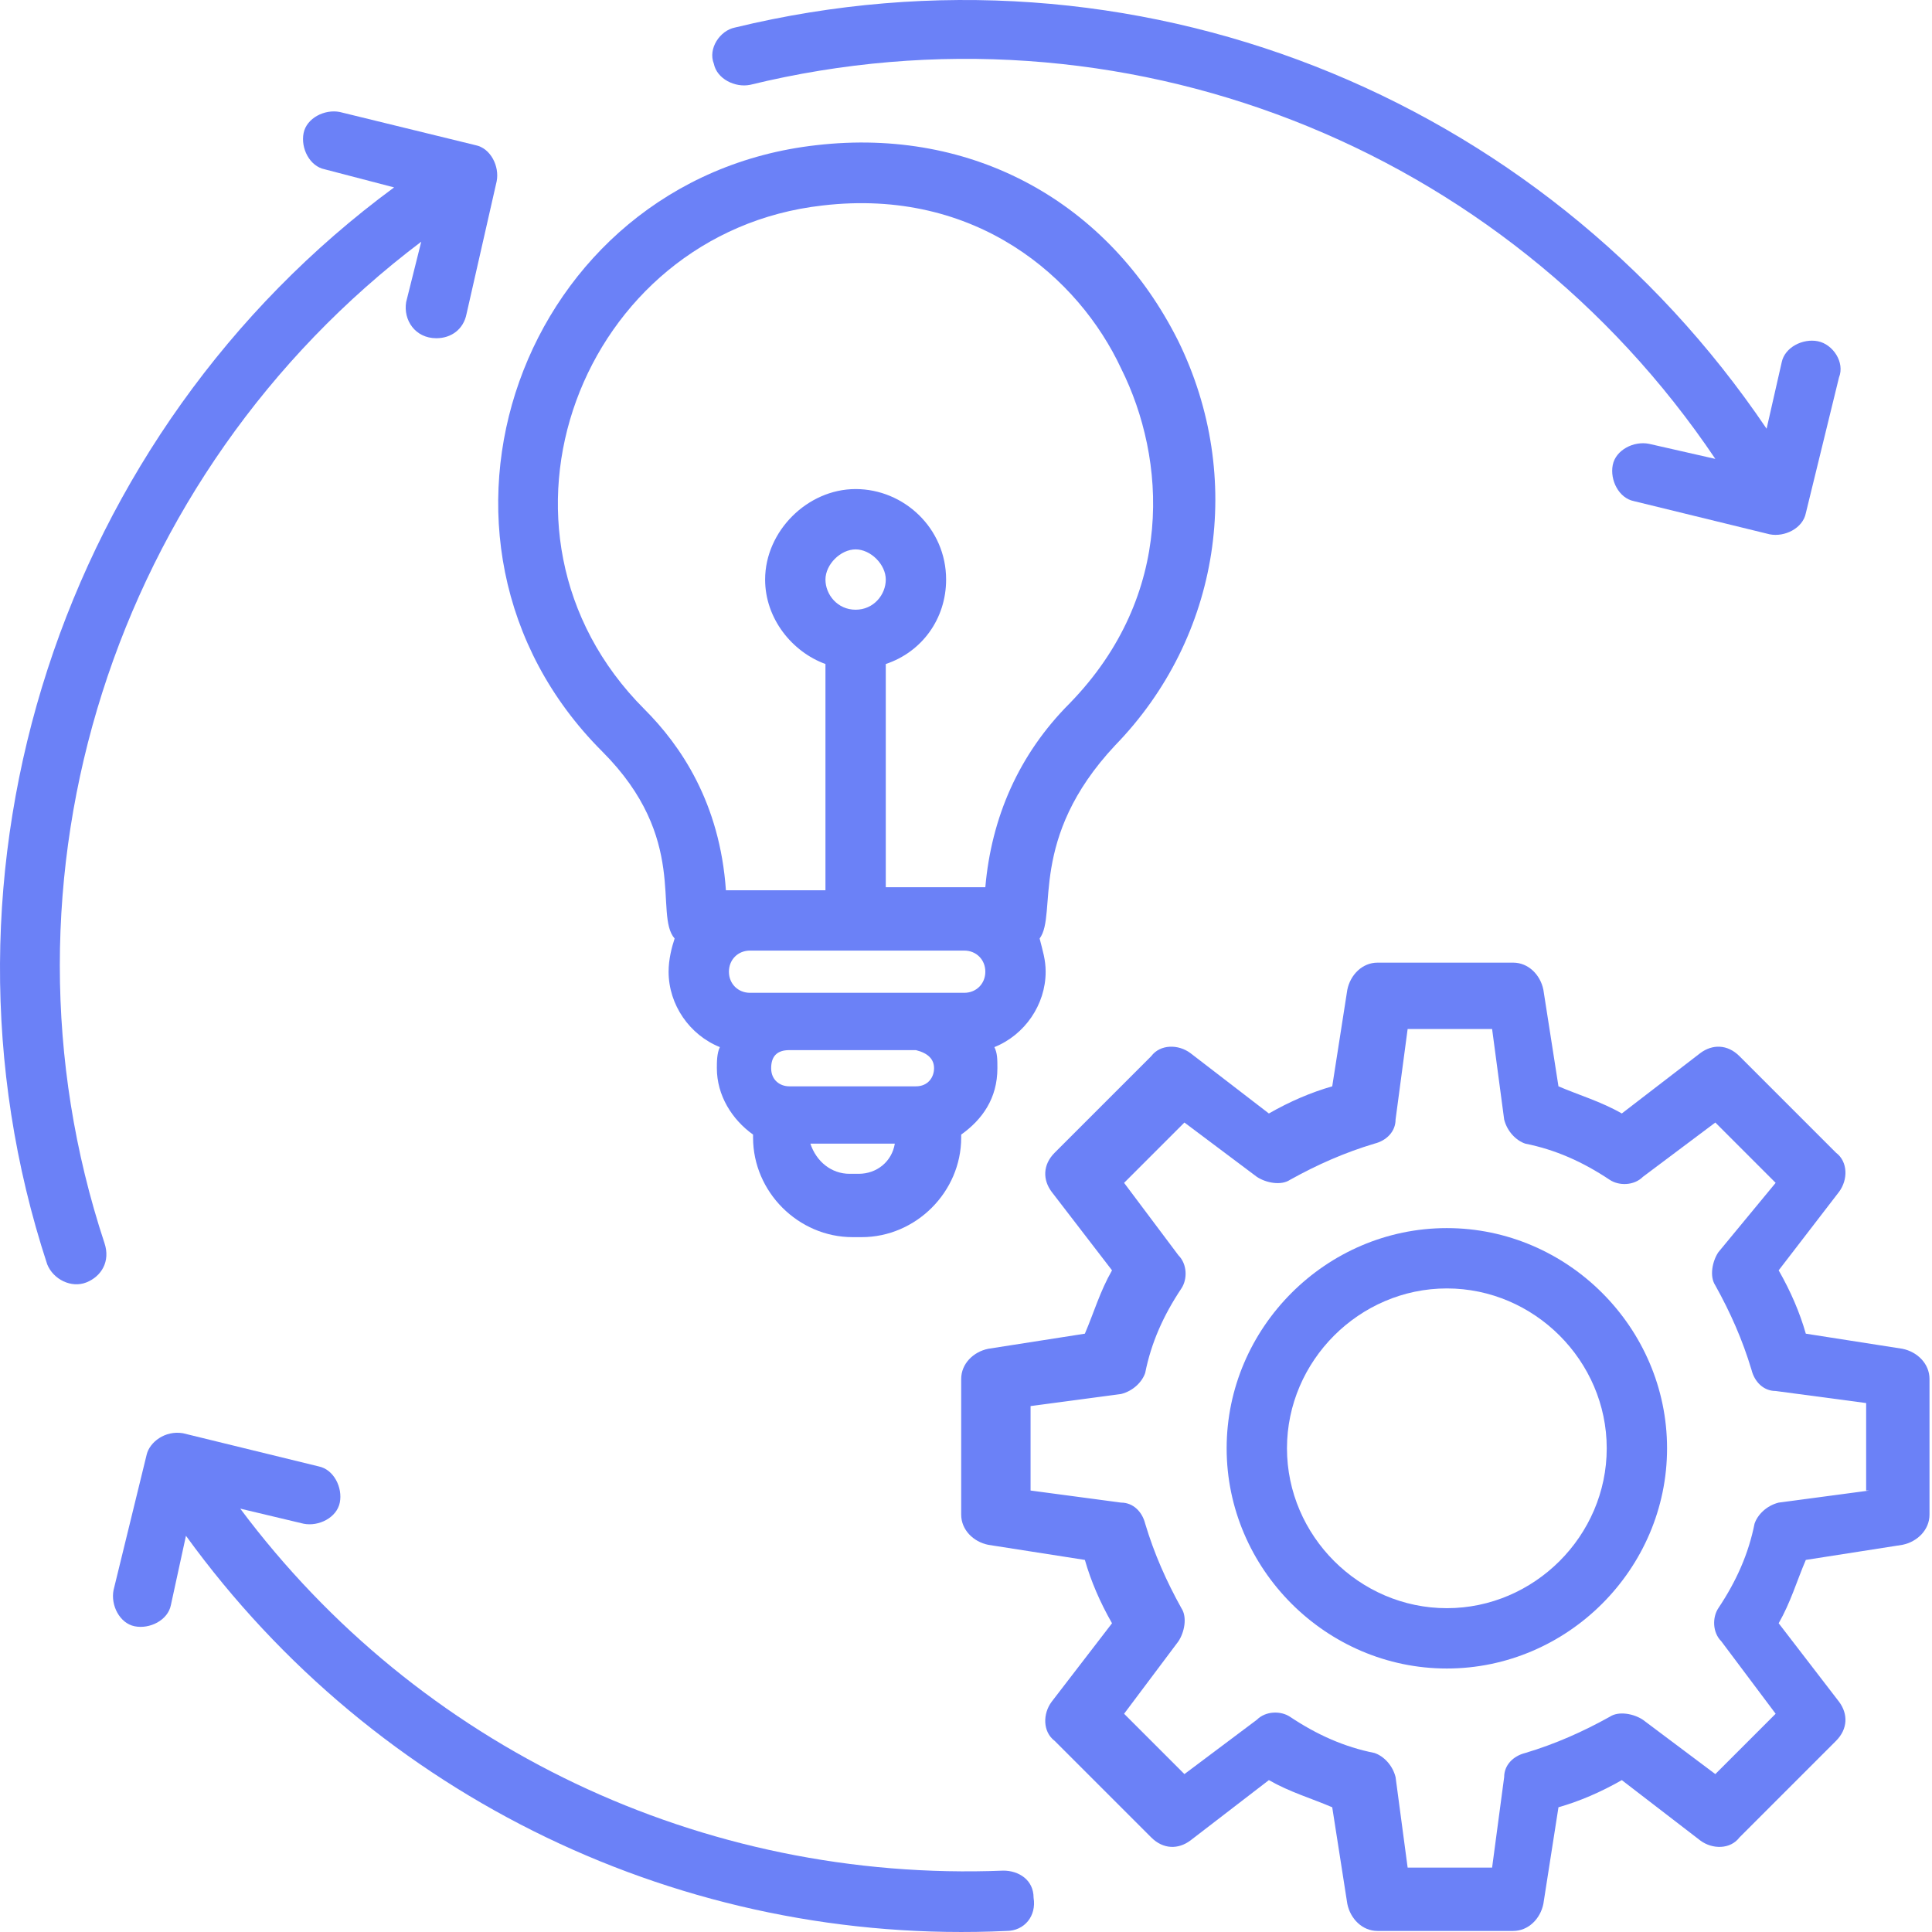
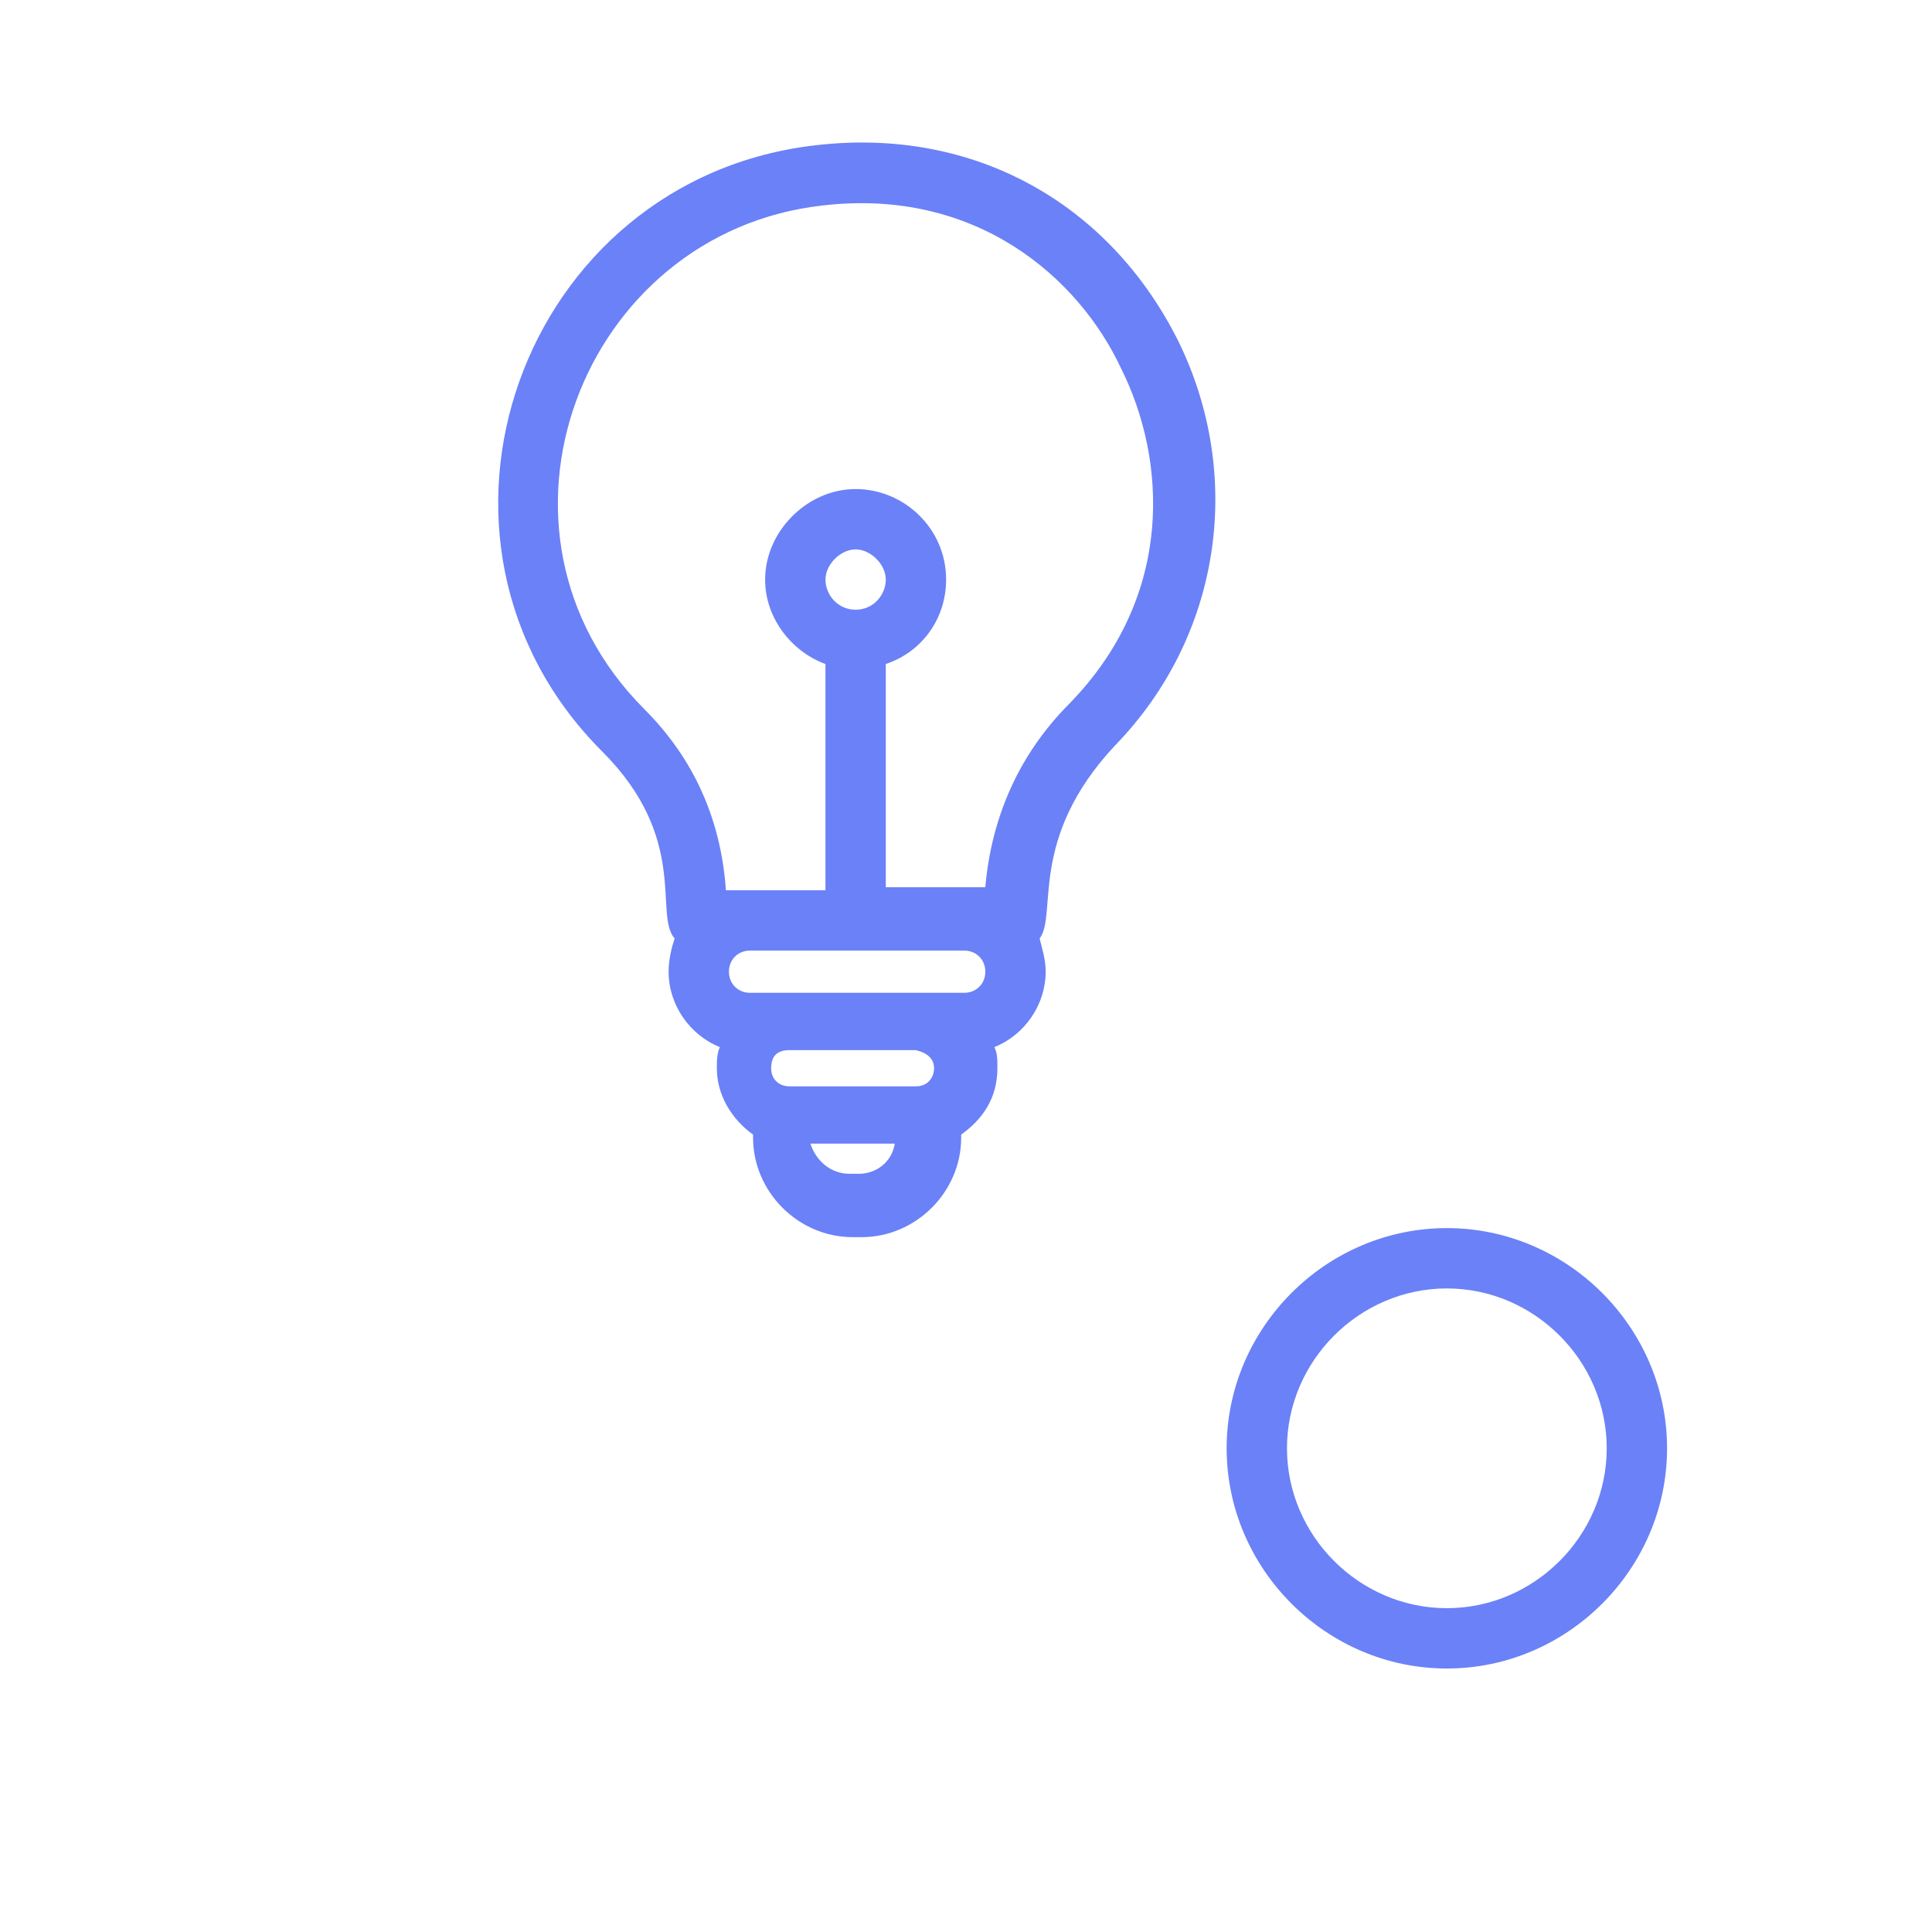
<svg xmlns="http://www.w3.org/2000/svg" width="392" height="392" viewBox="0 0 392 392" fill="none">
  <path d="M136.881 190.423C136.269 192.26 135.657 194.708 135.657 197.156C135.657 203.888 139.941 210.009 146.062 212.457C145.449 213.681 145.449 215.517 145.449 216.741C145.449 222.25 148.51 227.146 152.794 230.206V230.818C152.794 241.835 161.975 251.016 172.992 251.016H174.828C185.844 251.016 195.025 241.835 195.025 230.818V230.206C199.309 227.146 202.37 222.862 202.37 216.741C202.37 214.905 202.37 213.681 201.758 212.457C207.878 210.009 212.162 203.888 212.162 197.156C212.162 194.708 211.55 192.872 210.938 190.423C214.611 185.527 208.49 170.226 226.239 151.253C247.661 129.219 252.557 96.781 239.092 69.239C225.015 41.084 197.473 25.783 165.647 29.456C105.667 36.188 79.349 109.633 122.192 152.477C139.941 170.226 132.597 185.527 136.881 190.423ZM173.604 123.711C169.931 123.711 167.483 120.65 167.483 117.59C167.483 114.53 170.543 111.47 173.604 111.47C176.664 111.47 179.724 114.53 179.724 117.59C179.724 120.65 177.276 123.711 173.604 123.711ZM195.637 192.872C198.085 192.872 199.922 194.708 199.922 197.156C199.922 199.604 198.085 201.44 195.637 201.44C195.025 201.44 151.57 201.44 152.182 201.44C149.734 201.44 147.898 199.604 147.898 197.156C147.898 194.708 149.734 192.872 152.182 192.872H195.637ZM189.517 216.741C189.517 218.578 188.293 220.414 185.844 220.414H160.139C158.302 220.414 156.466 219.19 156.466 216.741C156.466 214.293 157.69 213.069 160.139 213.069H185.844C188.293 213.681 189.517 214.905 189.517 216.741ZM174.216 238.163H172.379C168.707 238.163 165.647 235.715 164.423 232.043H181.56C180.948 235.715 177.888 238.163 174.216 238.163ZM166.871 41.696C198.085 38.024 218.895 56.386 227.464 74.747C236.644 93.108 238.48 120.65 217.059 142.684C206.654 153.089 201.146 165.942 199.922 180.019H195.637H179.724V134.727C187.069 132.279 191.965 125.547 191.965 117.59C191.965 107.185 183.396 99.229 173.604 99.229C163.811 99.229 155.242 107.797 155.242 117.59C155.242 125.547 160.751 132.279 167.483 134.727V180.631H151.57H147.286C146.062 162.881 138.105 151.253 130.76 143.908C94.65 107.797 117.907 47.205 166.871 41.696Z" fill="#6B81F7" />
-   <path d="M385.983 273.662L366.398 270.601C365.174 266.317 363.338 262.033 360.89 257.749L373.13 241.835C374.967 239.387 374.967 235.715 372.518 233.879L352.933 214.293C350.485 211.845 347.425 211.845 344.976 213.681L329.063 225.922C324.779 223.474 320.495 222.25 316.21 220.414L313.15 200.828C312.538 197.768 310.09 195.32 307.03 195.32H279.487C276.427 195.32 273.979 197.768 273.367 200.828L270.307 220.414C266.022 221.638 261.738 223.474 257.454 225.922L241.541 213.681C239.092 211.845 235.42 211.845 233.584 214.293L213.999 233.879C211.55 236.327 211.55 239.387 213.387 241.835L225.627 257.749C223.179 262.033 221.955 266.317 220.119 270.601L200.534 273.662C197.473 274.274 195.025 276.722 195.025 279.782V307.324C195.025 310.384 197.473 312.833 200.534 313.445L220.119 316.505C221.343 320.789 223.179 325.074 225.627 329.358L213.387 345.271C211.55 347.719 211.55 351.391 213.999 353.228L233.584 372.813C236.032 375.261 239.092 375.261 241.541 373.425L257.454 361.184C261.738 363.632 266.022 364.857 270.307 366.693L273.367 386.278C273.979 389.338 276.427 391.786 279.487 391.786H307.03C310.09 391.786 312.538 389.338 313.15 386.278L316.21 366.693C320.495 365.469 324.779 363.632 329.063 361.184L344.976 373.425C347.425 375.261 351.097 375.261 352.933 372.813L372.518 353.228C374.967 350.779 374.967 347.719 373.13 345.271L360.89 329.358C363.338 325.074 364.562 320.789 366.398 316.505L385.983 313.445C389.044 312.833 391.492 310.384 391.492 307.324V279.782C391.492 276.722 389.044 274.274 385.983 273.662ZM379.251 302.428L360.89 304.876C358.441 305.488 356.605 307.324 355.993 309.16C354.769 315.281 352.321 320.789 348.649 326.298C347.425 328.134 347.424 331.194 349.261 333.03L360.277 347.719L348.037 359.96L333.347 348.943C331.511 347.719 328.451 347.107 326.615 348.331C321.107 351.392 315.598 353.84 309.478 355.676C307.029 356.288 305.193 358.124 305.193 360.572L302.745 378.934H285.608L283.16 360.572C282.548 358.124 280.712 356.288 278.875 355.676C272.755 354.452 267.247 352.004 261.738 348.331C259.902 347.107 256.842 347.107 255.006 348.943L240.317 359.96L228.076 347.719L239.092 333.03C240.317 331.194 240.929 328.134 239.704 326.298C236.644 320.789 234.196 315.281 232.36 309.16C231.748 306.712 229.912 304.876 227.464 304.876L209.102 302.428V285.291L227.464 282.842C229.912 282.23 231.748 280.394 232.36 278.558C233.584 272.438 236.032 266.929 239.704 261.421C240.929 259.585 240.929 256.524 239.092 254.688L228.076 239.999L240.317 227.758L255.006 238.775C256.842 239.999 259.902 240.611 261.738 239.387C267.247 236.327 272.755 233.879 278.875 232.043C281.324 231.431 283.16 229.594 283.16 227.146L285.608 208.785H302.745L305.193 227.146C305.805 229.594 307.642 231.431 309.478 232.043C315.598 233.267 321.107 235.715 326.615 239.387C328.451 240.611 331.511 240.611 333.347 238.775L348.037 227.758L360.277 239.999L348.649 254.076C347.425 255.912 346.812 258.973 348.037 260.809C351.097 266.317 353.545 271.826 355.381 277.946C355.993 280.394 357.829 282.23 360.277 282.23L378.639 284.679V302.428H379.251Z" fill="#6B81F7" />
  <path d="M293.564 249.18C269.083 249.18 248.885 269.377 248.885 293.859C248.885 318.341 269.083 338.539 293.564 338.539C318.046 338.539 338.244 318.341 338.244 293.859C338.244 269.377 318.046 249.18 293.564 249.18ZM293.564 326.298C275.815 326.298 261.126 311.609 261.126 293.859C261.126 276.11 275.815 261.421 293.564 261.421C311.314 261.421 326.003 276.11 326.003 293.859C326.003 311.609 311.314 326.298 293.564 326.298Z" fill="#6B81F7" />
-   <path d="M85.469 49.041L82.409 61.282C81.797 64.954 84.245 68.626 88.529 68.626C91.59 68.626 94.038 66.79 94.65 63.73L100.77 36.8C101.382 33.74 99.546 30.068 96.486 29.456L68.944 22.723C65.884 22.111 62.211 23.947 61.599 27.007C60.987 30.068 62.823 33.74 65.884 34.352L79.961 38.024C12.636 87.6 -16.743 176.346 9.575 256.524C10.8 259.585 14.472 261.421 17.532 260.197C20.592 258.973 22.428 255.912 21.204 252.24C-3.278 178.183 23.04 96.168 85.469 49.041Z" fill="#6B81F7" />
-   <path d="M203.594 379.546C142.389 381.994 84.857 354.452 48.746 306.1L61.599 309.16C64.659 309.772 68.332 307.936 68.944 304.876C69.556 301.816 67.72 298.144 64.659 297.531L37.117 290.799C33.445 290.187 30.385 292.635 29.773 295.083L23.04 322.625C22.428 325.686 24.265 329.358 27.325 329.97C30.385 330.582 34.057 328.746 34.669 325.686L37.73 311.609C76.288 364.857 138.717 394.847 204.206 391.786C207.878 391.786 210.326 388.726 209.714 385.054C209.714 381.382 206.654 379.546 203.594 379.546Z" fill="#6B81F7" />
-   <path d="M368.846 69.239C365.786 68.626 362.114 70.463 361.502 73.523L358.441 86.988C312.538 19.051 229.912 -14 149.122 5.586C146.062 6.198 143.613 9.87 144.837 12.93C145.449 15.991 149.122 17.827 152.182 17.215C227.464 -1.147 305.193 29.456 348.037 93.108L334.572 90.048C331.511 89.436 327.839 91.272 327.227 94.332C326.615 97.393 328.451 101.065 331.511 101.677L359.053 108.409C362.114 109.021 365.786 107.185 366.398 104.125L373.13 76.583C374.355 73.523 371.906 69.85 368.846 69.239Z" fill="#6B81F7" />
</svg>